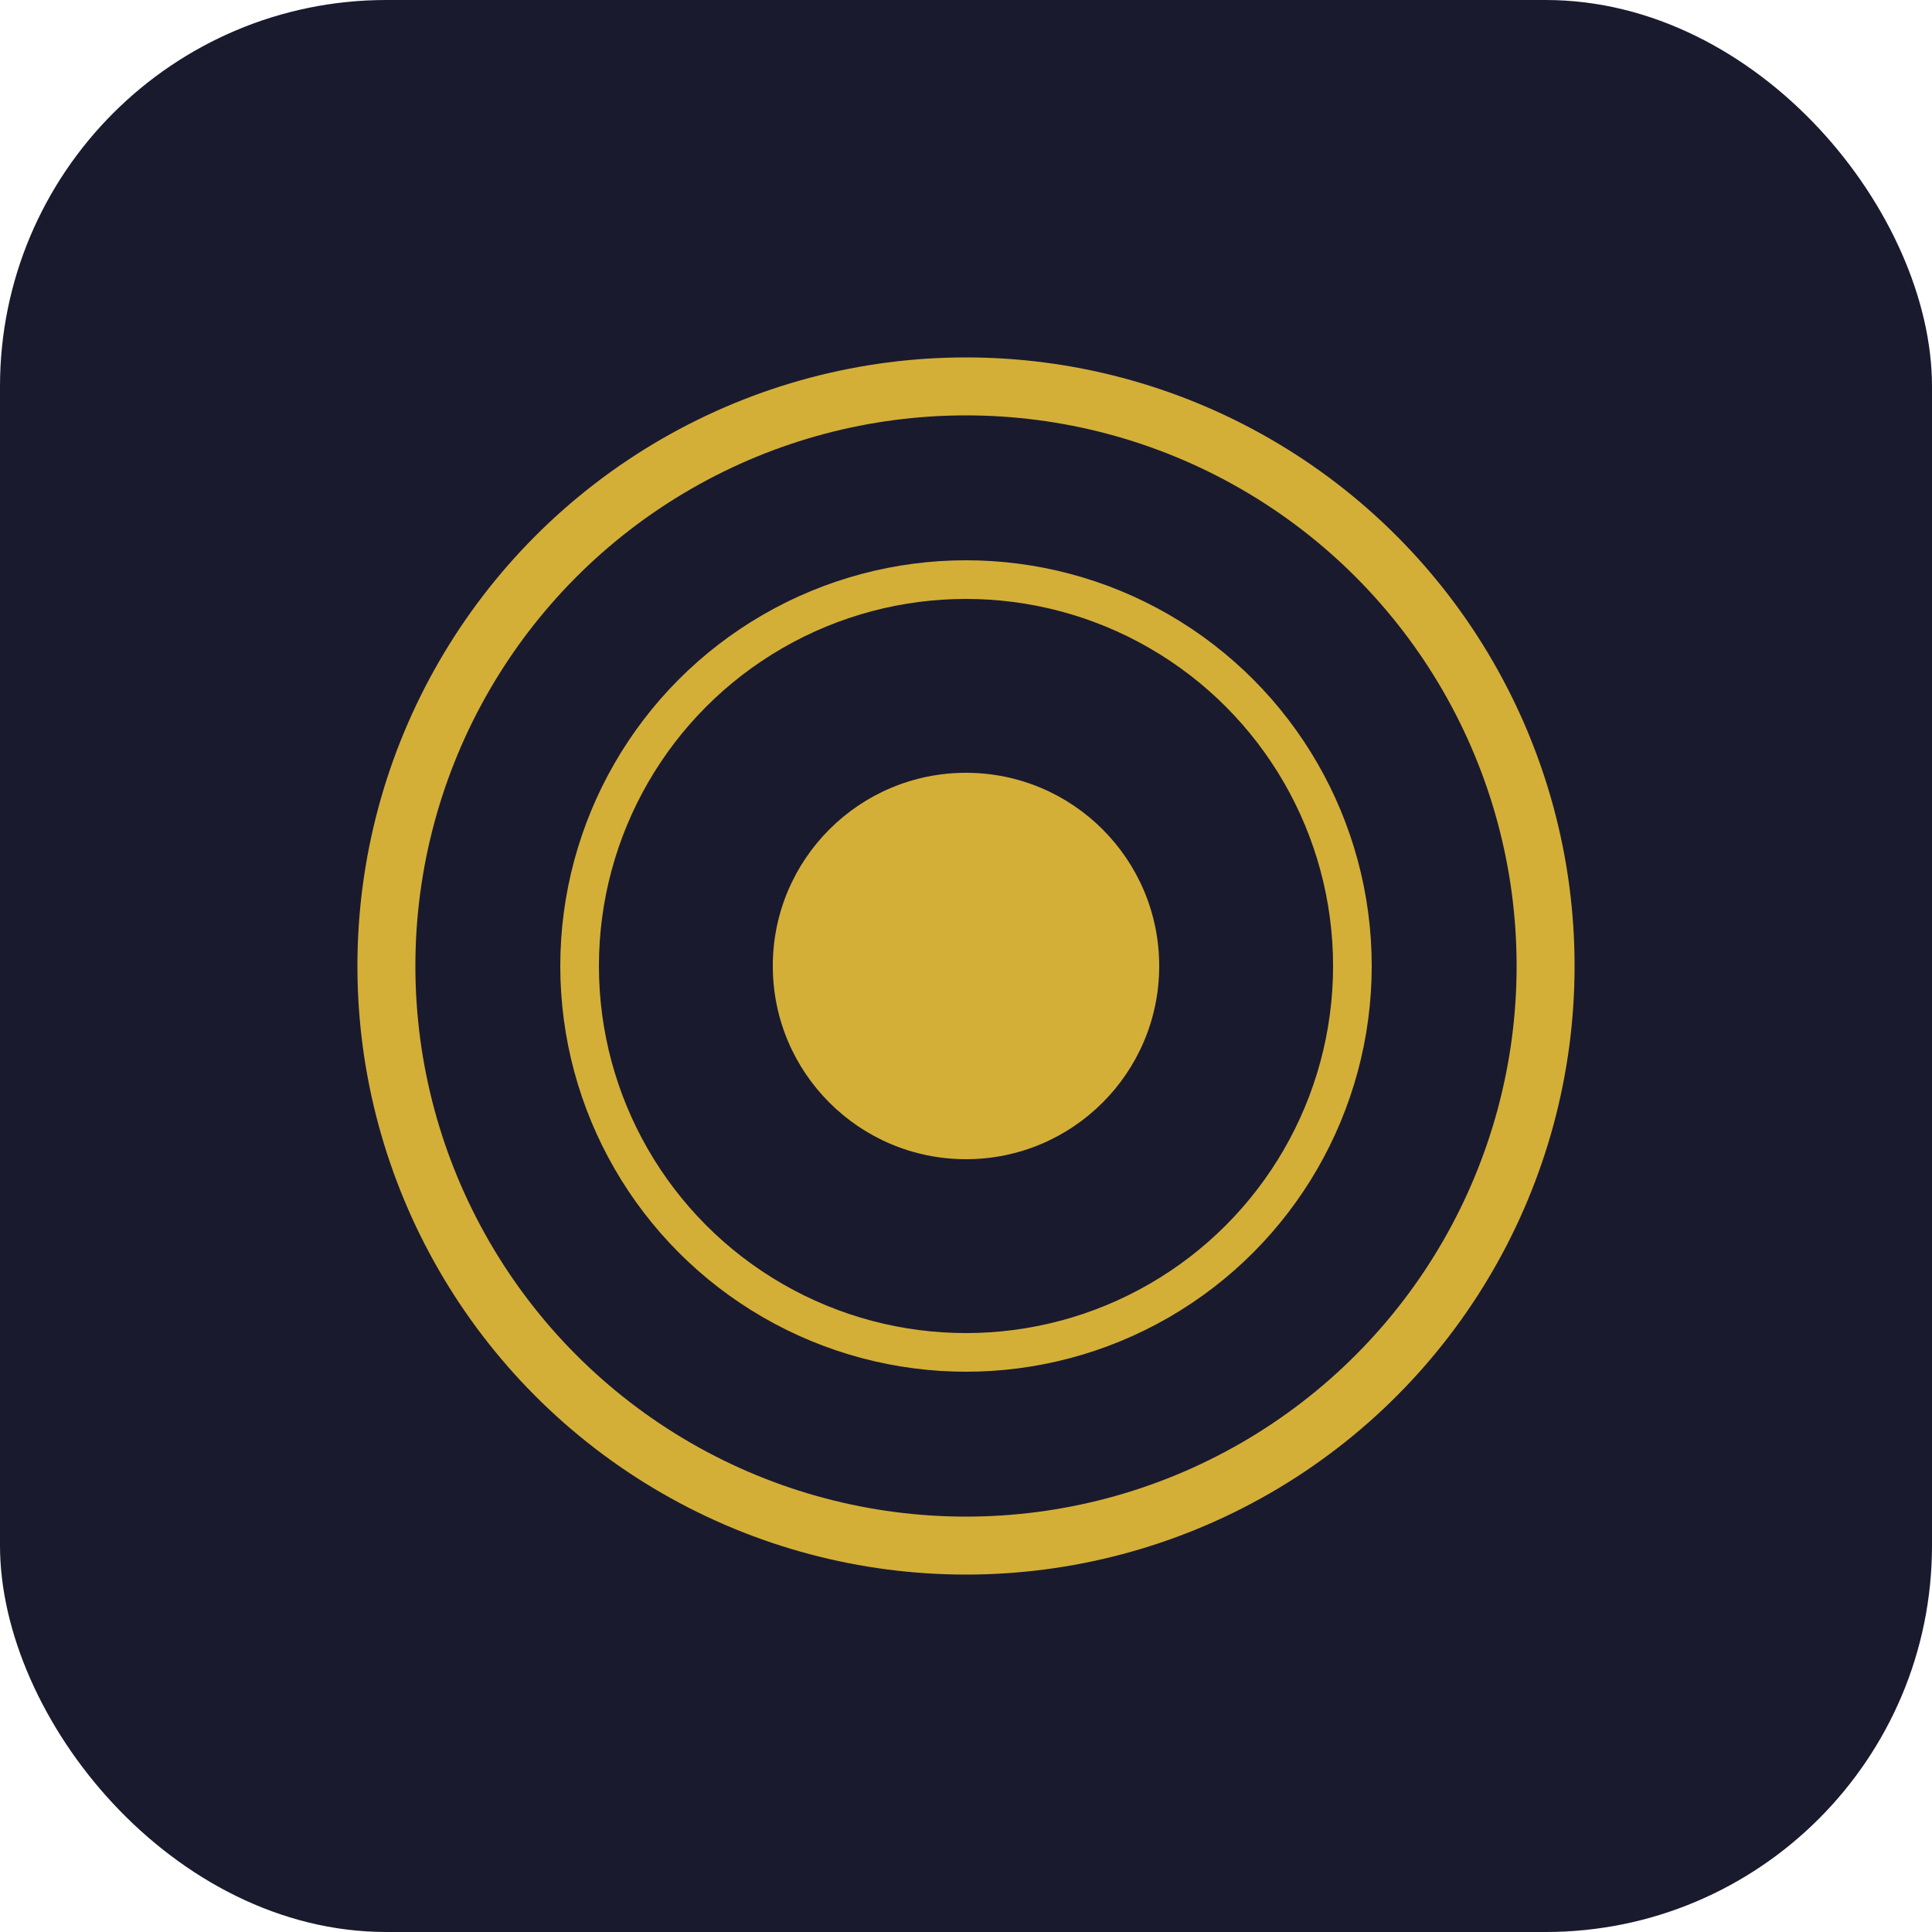
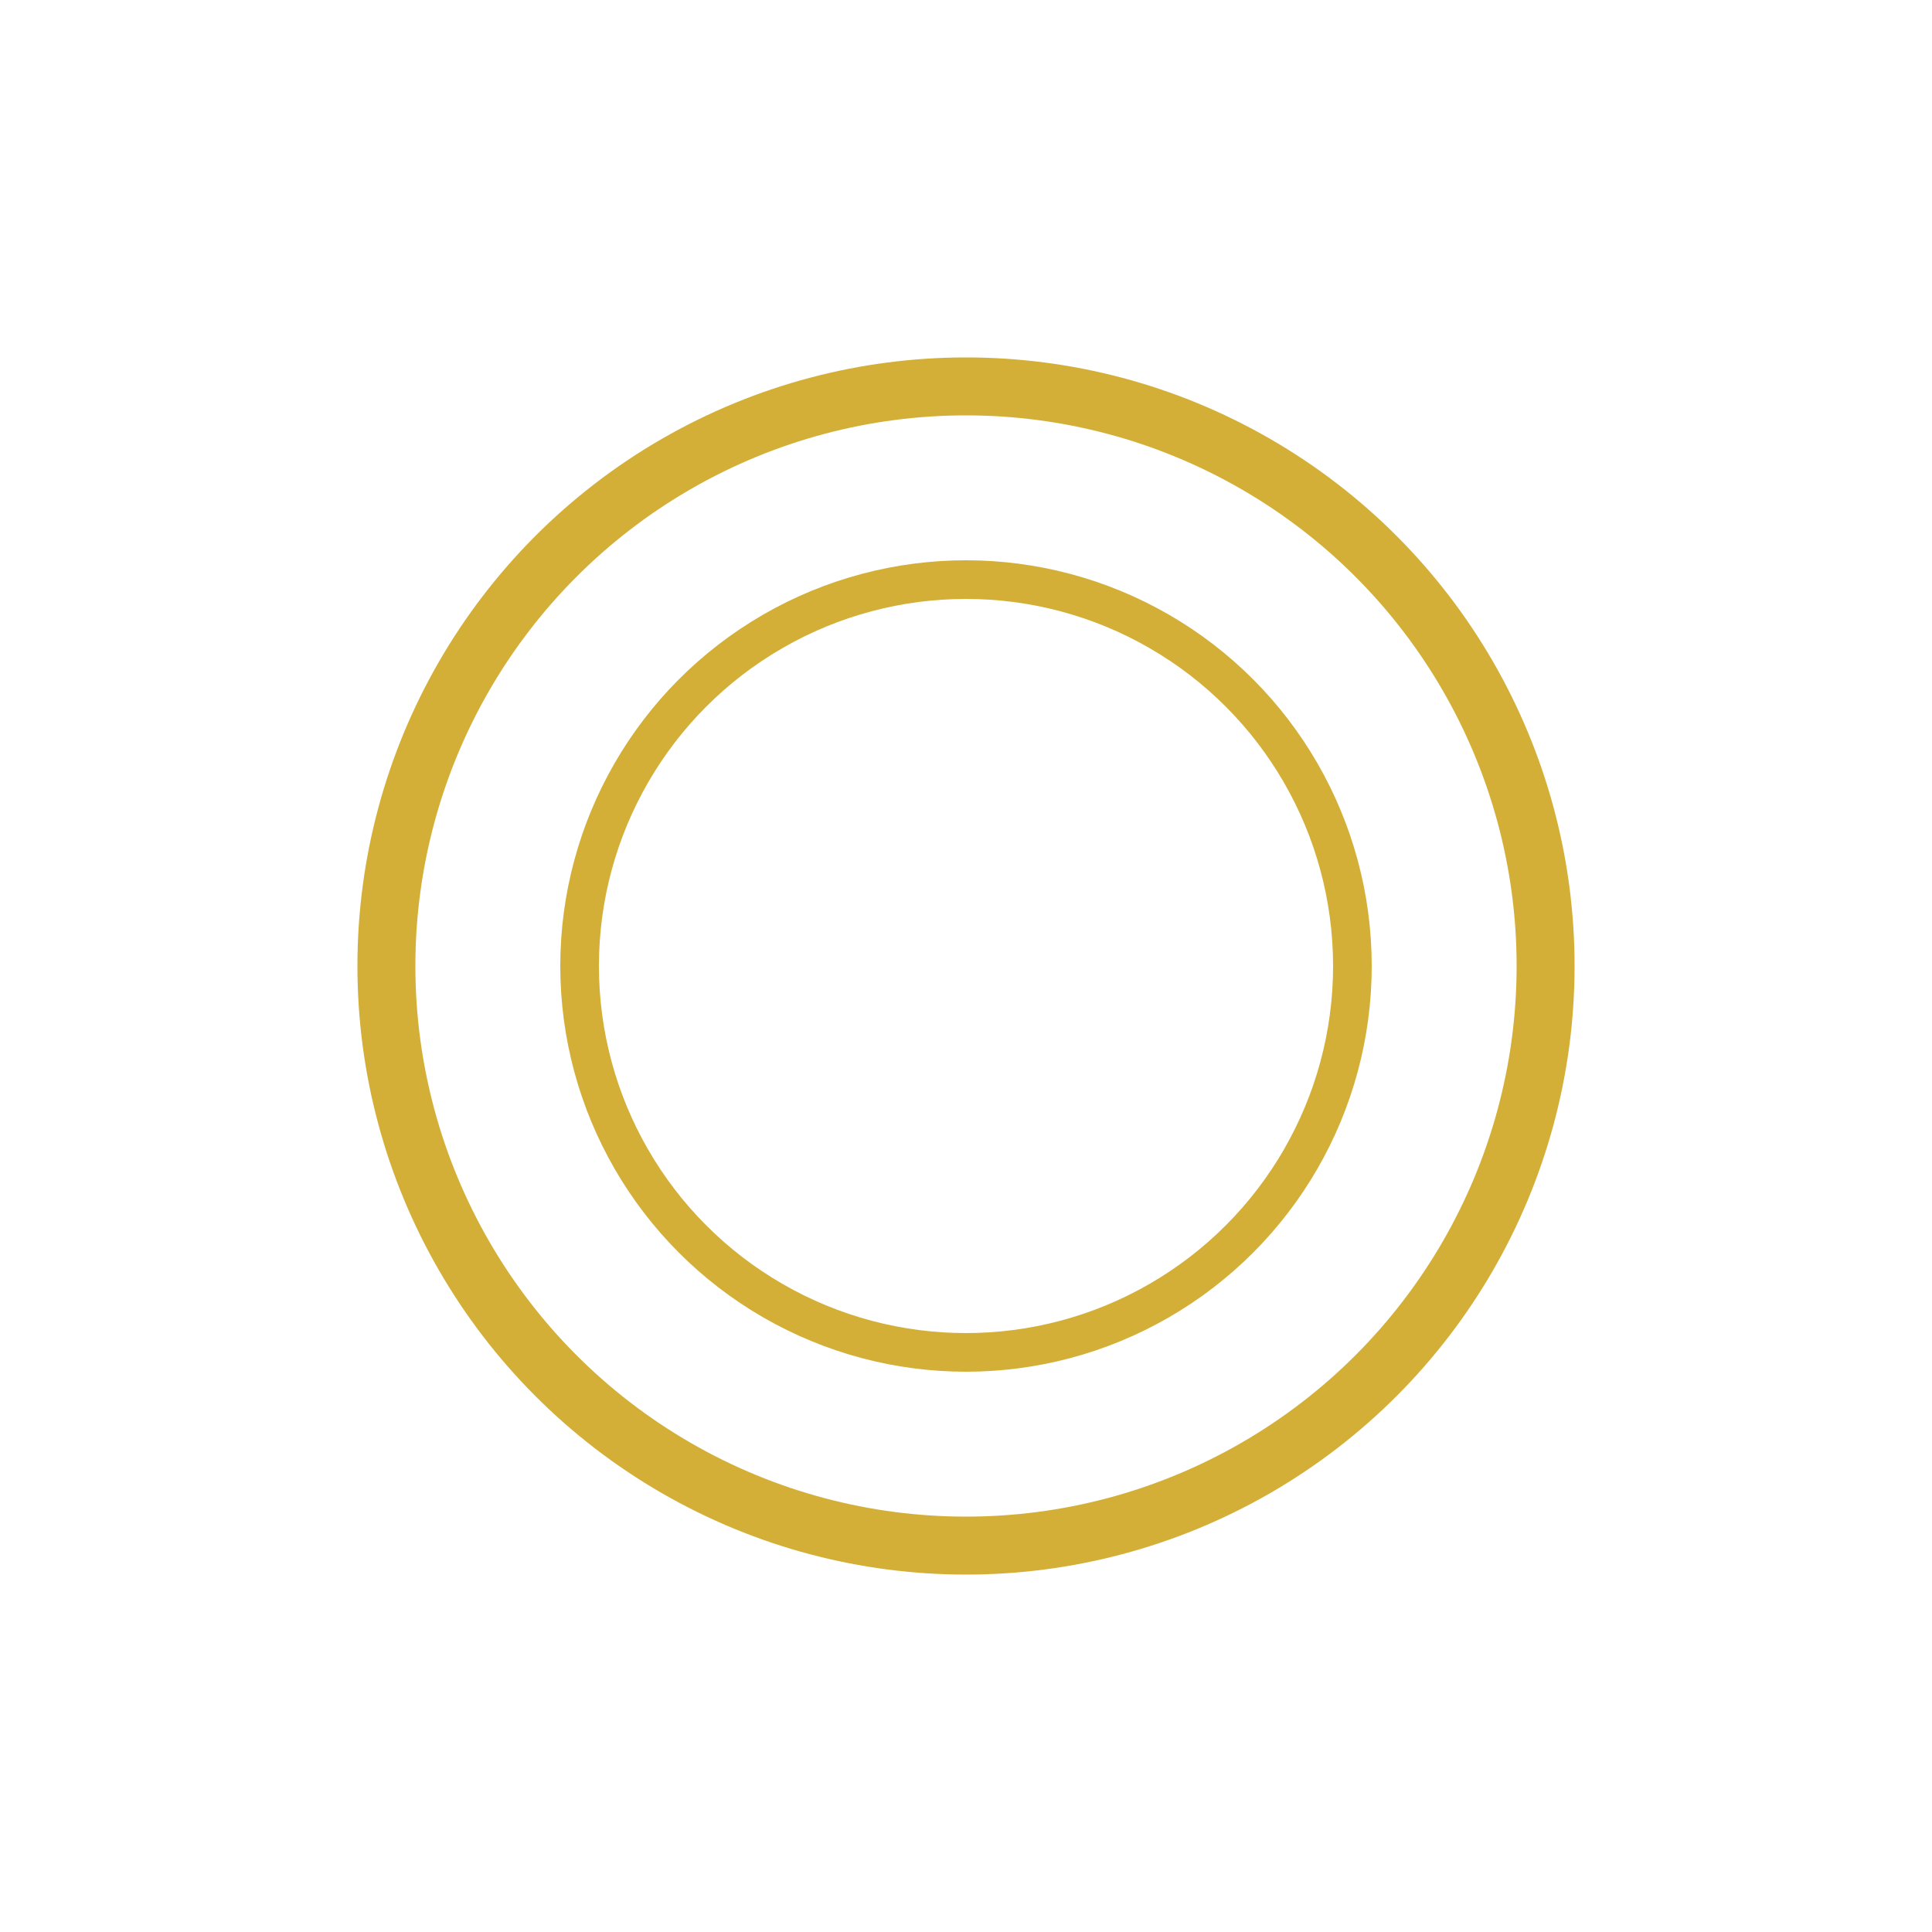
<svg xmlns="http://www.w3.org/2000/svg" viewBox="0 0 100 100">
-   <rect width="100" height="100" rx="20" fill="#1a1a2e" />
  <circle cx="50" cy="50" r="30" fill="none" stroke="#D4AF37" stroke-width="3" />
  <circle cx="50" cy="50" r="20" fill="none" stroke="#D4AF37" stroke-width="2" />
-   <circle cx="50" cy="50" r="10" fill="#D4AF37" />
</svg>